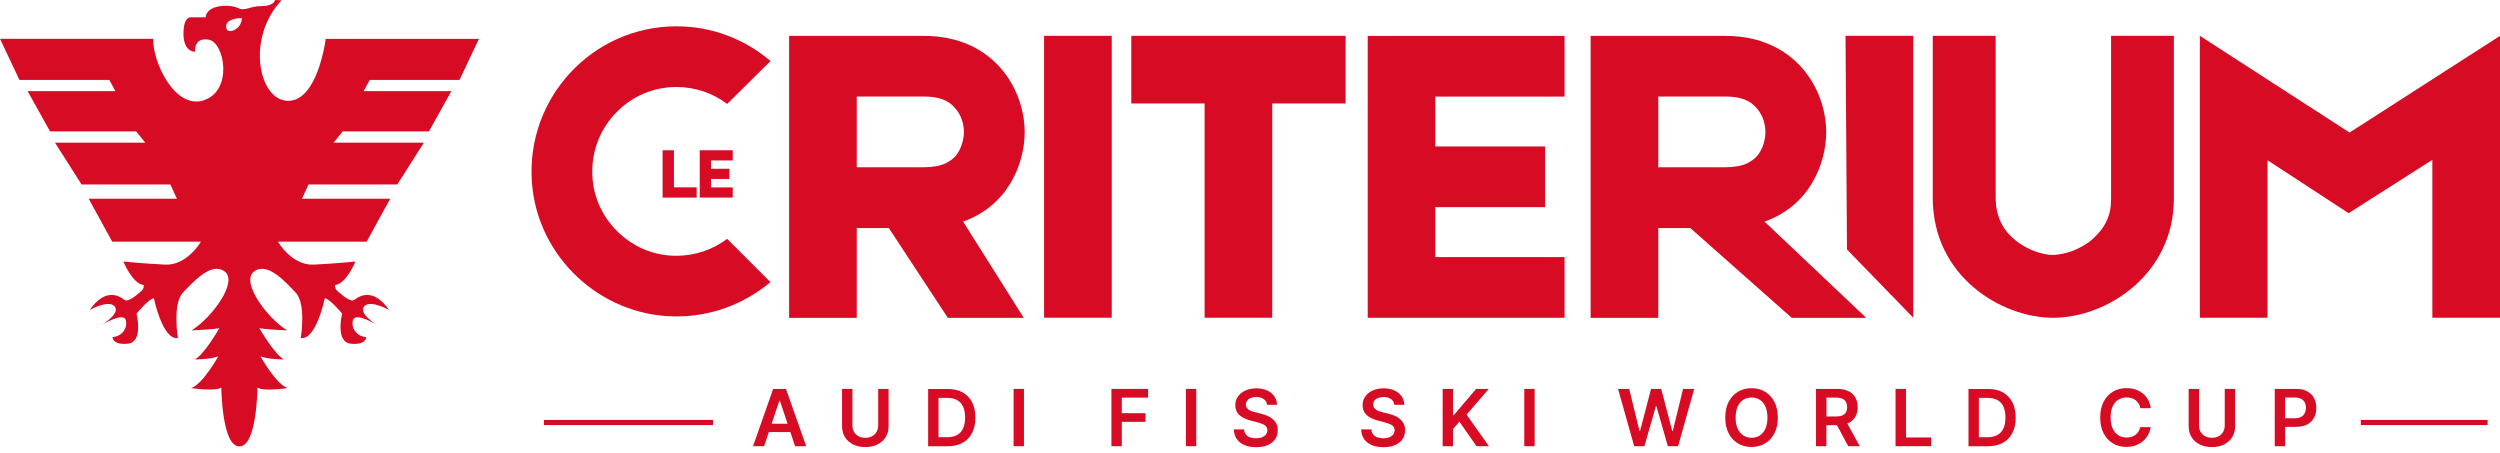
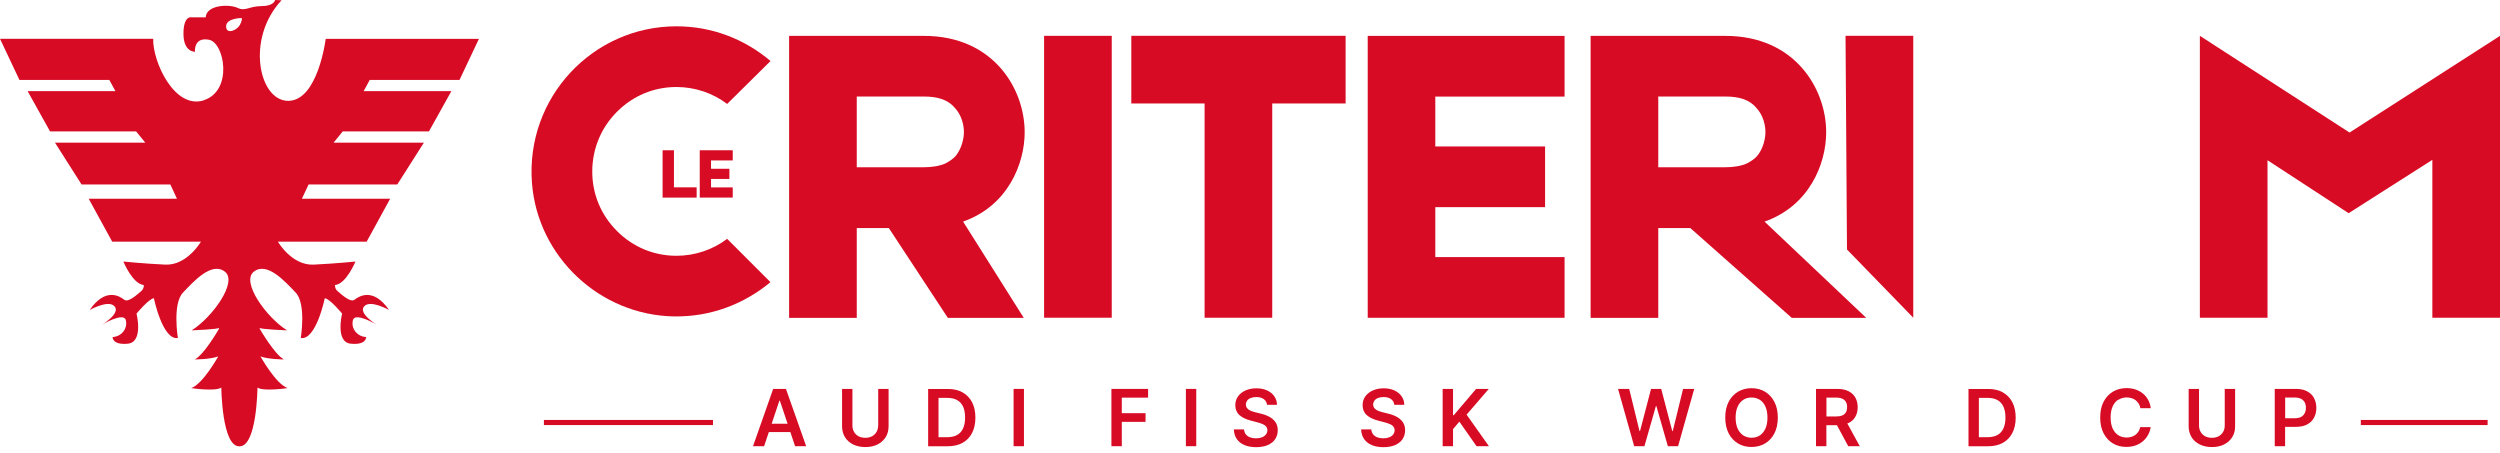
<svg xmlns="http://www.w3.org/2000/svg" id="Calque_1" data-name="Calque 1" viewBox="0 0 381 69">
  <defs>
    <style>      .cls-1, .cls-2 {        fill: #d80b24;        stroke-width: 0px;      }      .cls-2 {        fill-rule: evenodd;      }    </style>
  </defs>
  <path class="cls-1" d="M117.42,43c-4,3.31-9.09,5.32-14.73,5.22-11.28-.2-20.76-9.09-21.62-20.34-.99-13.01,9.27-23.87,22.01-23.87,5.49,0,10.44,1.98,14.35,5.29l-6.61,6.54c-2.18-1.65-4.89-2.58-7.73-2.58-3.44,0-6.61,1.32-9.06,3.77-2.45,2.45-3.77,5.69-3.77,9.12s1.32,6.61,3.77,9.06,5.62,3.77,9.06,3.77c2.84,0,5.55-.93,7.73-2.58l6.61,6.61h-.01Z" />
  <path class="cls-1" d="M146.77,33.76l9.25,14.68h-11.57l-8.99-13.68h-4.89v13.68h-10.31V5.47h20.56c10.58,0,15.34,8.07,15.34,14.68,0,4.83-2.58,11.24-9.39,13.62h0ZM130.57,25.49h10.18c1.32,0,2.51-.2,3.37-.6.6-.33,1.12-.66,1.52-1.12.92-1.12,1.26-2.64,1.26-3.64,0-1.06-.33-2.58-1.39-3.7-.99-1.19-2.51-1.72-4.69-1.72h-10.25v10.78Z" />
  <path class="cls-1" d="M169.43,5.46v42.96h-10.31V5.46h10.31Z" />
  <path class="cls-1" d="M193.89,15.77v32.65h-10.31V15.77h-11.17V5.46h32.66v10.31h-11.17Z" />
  <path class="cls-1" d="M218.74,39.18h19.7v9.25h-30V5.47h30v9.25h-19.7v7.6h16.73v9.25h-16.73v7.6h0Z" />
  <path class="cls-1" d="M268.9,33.76l15.51,14.68h-11.35l-15.45-13.68h-4.89v13.68h-10.31V5.47h20.56c10.58,0,15.34,8.07,15.34,14.68,0,4.83-2.58,11.24-9.39,13.62h0ZM252.72,25.49h10.18c1.32,0,2.51-.2,3.37-.6.6-.33,1.12-.66,1.52-1.12.93-1.12,1.26-2.64,1.26-3.64,0-1.06-.33-2.58-1.39-3.7-.99-1.19-2.51-1.72-4.69-1.72h-10.25v10.78Z" />
  <path class="cls-1" d="M291.58,5.46v42.96l-10.1-10.4-.22-32.56h10.31Z" />
-   <path class="cls-1" d="M331.3,5.46v24.79c0,11.5-10.11,18.18-18.44,18.18-7.67,0-18.31-6.15-18.31-18.31V5.46h9.59v24.66c0,2.64.93,4.76,2.84,6.35,1.92,1.65,4.36,2.38,5.88,2.38.92,0,1.98-.26,2.98-.6,1.12-.46,2.25-1.06,3.11-1.85.86-.79,1.59-1.65,2.05-2.64.53-1.06.73-2.18.73-3.5V5.46h9.58Z" />
  <path class="cls-1" d="M381,5.46v42.96h-10.31v-24.06l-12.76,8.13-12.36-8.07v24h-10.31V5.46l22.81,14.74,22.94-14.74Z" />
  <path class="cls-1" d="M106.17,28.56v1.55h-5.19v-7.21h1.73v5.65h3.47Z" />
  <path class="cls-1" d="M108.36,28.56h3.31v1.55h-5.03v-7.21h5.03v1.55h-3.31v1.27h2.8v1.55h-2.8v1.28h0Z" />
  <path class="cls-2" d="M82.89,64h25.77v.78h-25.77v-.78Z" />
  <path class="cls-2" d="M359.79,64h19.32v.78h-19.32v-.78Z" />
  <g>
    <polygon class="cls-1" points="169.38 68 170.96 68 170.96 64.29 174.58 64.29 174.58 62.97 170.96 62.97 170.96 60.6 174.97 60.6 174.97 59.27 169.38 59.27 169.38 68" />
    <path class="cls-1" d="M193.93,63.84c-.24-.2-.52-.36-.82-.49-.3-.13-.62-.23-.95-.31l-.82-.2c-.18-.04-.36-.1-.53-.16-.18-.06-.34-.14-.48-.23-.14-.09-.26-.21-.34-.34-.08-.13-.12-.29-.12-.47,0-.22.07-.41.19-.58.12-.17.31-.31.54-.4.24-.1.52-.15.85-.15.47,0,.85.1,1.14.31.3.21.46.5.5.87h1.52c0-.49-.15-.93-.41-1.3-.27-.38-.63-.68-1.1-.89-.47-.22-1.01-.32-1.63-.32s-1.16.11-1.64.32c-.48.21-.87.51-1.15.9-.28.39-.42.84-.42,1.35,0,.62.21,1.13.62,1.5.42.38.99.65,1.71.84l.99.26c.31.08.59.17.82.27.24.1.42.22.55.38.13.15.2.34.2.56,0,.25-.08.47-.23.66-.15.18-.35.33-.61.43-.26.1-.56.15-.9.15s-.63-.05-.9-.15c-.26-.1-.48-.25-.64-.45-.16-.2-.26-.45-.28-.76h-1.55c.02.58.17,1.07.45,1.47.28.4.67.71,1.17.92.5.21,1.09.32,1.77.32s1.29-.11,1.78-.32c.49-.22.87-.52,1.13-.91.26-.39.39-.84.39-1.35,0-.38-.07-.71-.21-.99-.14-.28-.33-.52-.58-.72Z" />
    <path class="cls-1" d="M213.34,63.84c-.24-.2-.52-.36-.82-.49-.3-.13-.62-.23-.95-.31l-.82-.2c-.18-.04-.36-.1-.53-.16-.18-.06-.34-.14-.48-.23-.15-.09-.26-.21-.35-.34-.08-.13-.12-.29-.12-.47,0-.22.07-.41.19-.58.12-.17.31-.31.54-.4.24-.1.52-.15.85-.15.47,0,.85.1,1.14.31.3.21.46.5.5.87h1.52c0-.49-.15-.93-.41-1.3-.27-.38-.64-.68-1.1-.89-.47-.22-1.01-.32-1.63-.32s-1.16.11-1.64.32c-.48.21-.86.51-1.15.9-.28.39-.42.84-.42,1.35,0,.62.21,1.13.62,1.5.42.38.99.65,1.7.84l.99.26c.31.08.59.17.82.27.24.1.42.22.55.38.13.15.2.34.2.56,0,.25-.08.47-.22.66-.15.18-.35.33-.61.43-.26.1-.56.15-.9.15s-.63-.05-.9-.15c-.26-.1-.48-.25-.64-.45-.16-.2-.26-.45-.28-.76h-1.55c.02.58.17,1.07.45,1.47.28.4.67.71,1.17.92.5.21,1.09.32,1.77.32s1.29-.11,1.79-.32c.49-.22.87-.52,1.13-.91.26-.39.39-.84.39-1.35,0-.38-.07-.71-.21-.99-.14-.28-.33-.52-.58-.72Z" />
    <rect class="cls-1" x="180.73" y="59.27" width="1.58" height="8.73" />
    <rect class="cls-1" x="154.47" y="59.27" width="1.58" height="8.73" />
    <path class="cls-1" d="M133.83,64.84c0,.36-.08.69-.24.97s-.39.51-.68.67c-.29.16-.64.24-1.04.24s-.75-.08-1.04-.24c-.29-.16-.52-.38-.68-.67-.16-.28-.24-.61-.24-.97v-5.57h-1.58v5.7c0,.62.15,1.17.44,1.65.29.47.71.85,1.24,1.11.53.26,1.15.4,1.87.4s1.33-.13,1.86-.4c.53-.27.94-.64,1.24-1.11.29-.47.44-1.02.44-1.65v-5.7h-1.58v5.57Z" />
    <path class="cls-1" d="M117.83,59.27l-3.07,8.73h1.69l.72-2.15h3.28l.72,2.15h1.69l-3.08-8.73h-1.95ZM117.6,64.58l1.18-3.52h.07l1.18,3.52h-2.43Z" />
    <path class="cls-1" d="M146.7,59.8c-.62-.35-1.37-.52-2.23-.52h-3.02v8.73h2.96c.89,0,1.65-.17,2.28-.52.63-.35,1.12-.85,1.45-1.5.34-.65.51-1.43.51-2.34s-.17-1.68-.5-2.34c-.34-.65-.82-1.15-1.44-1.5ZM146.77,65.3c-.21.44-.51.78-.92,1-.41.22-.91.33-1.52.33h-1.3v-5.99h1.35c.59,0,1.08.11,1.48.33.4.22.7.55.91.99.2.44.31.99.31,1.66s-.1,1.22-.31,1.67Z" />
-     <polygon class="cls-1" points="290.47 59.27 288.88 59.27 288.88 68 294.31 68 294.31 66.67 290.47 66.67 290.47 59.27" />
    <path class="cls-1" d="M339.05,64.84c0,.36-.08.69-.24.97s-.39.51-.68.67c-.29.16-.64.24-1.04.24s-.75-.08-1.04-.24c-.29-.16-.52-.38-.68-.67-.16-.28-.24-.61-.24-.97v-5.57h-1.58v5.7c0,.62.15,1.17.44,1.65.29.47.71.85,1.24,1.11.53.26,1.15.4,1.87.4s1.33-.13,1.86-.4c.53-.27.94-.64,1.23-1.11.3-.47.44-1.02.44-1.65v-5.7h-1.58v5.57Z" />
    <path class="cls-1" d="M322.85,60.93c.37-.24.79-.36,1.26-.36.27,0,.52.04.75.11.23.07.44.18.62.32.18.14.33.32.46.52.12.2.21.43.25.69h1.59c-.07-.49-.2-.92-.42-1.3-.21-.38-.48-.7-.81-.96-.33-.26-.7-.46-1.12-.6-.42-.14-.87-.2-1.36-.2-.76,0-1.44.18-2.05.53-.6.36-1.08.87-1.43,1.54-.35.67-.52,1.47-.52,2.41s.17,1.74.52,2.41c.35.67.82,1.18,1.42,1.54.6.36,1.29.53,2.05.53.52,0,.99-.08,1.42-.23.43-.16.8-.37,1.12-.65.32-.28.58-.6.77-.96.2-.36.33-.75.39-1.17h-1.59c-.05.25-.14.47-.27.67-.12.2-.28.37-.46.5-.18.14-.39.24-.62.31-.23.07-.47.1-.73.1-.47,0-.89-.12-1.26-.35-.36-.23-.65-.58-.86-1.03-.21-.46-.31-1.02-.31-1.69s.1-1.21.31-1.67c.21-.46.49-.8.86-1.04Z" />
    <path class="cls-1" d="M352.67,60.68c-.23-.44-.58-.78-1.04-1.03-.45-.25-1.02-.38-1.69-.38h-3.27v8.73h1.58v-2.95h1.67c.67,0,1.24-.12,1.7-.37.46-.25.81-.59,1.04-1.03.24-.43.35-.93.35-1.49s-.12-1.05-.35-1.48ZM351.23,62.98c-.12.24-.3.43-.55.56s-.57.2-.96.2h-1.46v-3.16h1.45c.39,0,.72.07.97.2.25.13.44.31.56.55.12.24.18.51.18.82s-.06.58-.18.82Z" />
    <path class="cls-1" d="M305.25,59.8c-.62-.35-1.37-.52-2.23-.52h-3.02v8.73h2.96c.89,0,1.64-.17,2.27-.52.63-.35,1.12-.85,1.45-1.5.34-.65.51-1.43.51-2.34s-.17-1.68-.5-2.34c-.34-.65-.82-1.15-1.44-1.5ZM305.32,65.3c-.21.44-.51.78-.92,1-.41.22-.91.33-1.52.33h-1.3v-5.99h1.35c.59,0,1.09.11,1.48.33.4.22.7.55.91.99.2.44.31.99.31,1.66s-.1,1.22-.31,1.67Z" />
-     <rect class="cls-1" x="232.3" y="59.27" width="1.58" height="8.73" />
    <polygon class="cls-1" points="254.93 65.69 254.85 65.69 253.17 59.27 251.62 59.27 249.94 65.69 249.86 65.69 248.29 59.27 246.59 59.27 249.05 68 250.61 68 252.36 61.88 252.43 61.88 254.18 68 255.74 68 258.2 59.27 256.5 59.27 254.93 65.69" />
    <path class="cls-1" d="M281.71,64.47c.46-.22.81-.54,1.04-.95.24-.41.36-.9.36-1.46s-.12-1.04-.35-1.46c-.23-.42-.58-.75-1.04-.98-.46-.23-1.02-.35-1.69-.35h-3.27v8.73h1.58v-3.2h1.61l1.72,3.2h1.76l-1.9-3.47c.06-.02.12-.03.18-.06ZM278.34,60.59h1.45c.39,0,.72.06.97.17.25.11.44.28.56.5.12.22.18.48.18.79s-.06.57-.18.78c-.12.21-.3.37-.55.48-.25.11-.57.16-.96.16h-1.46v-2.9Z" />
    <polygon class="cls-1" points="226.89 59.27 224.96 59.27 221.55 63.28 221.44 63.28 221.44 59.27 219.86 59.27 219.86 68 221.44 68 221.44 65.4 222.41 64.26 225.02 68 226.91 68 223.51 63.19 226.89 59.27" />
    <path class="cls-1" d="M268.98,59.69c-.6-.36-1.29-.53-2.05-.53s-1.45.18-2.05.53c-.6.36-1.08.87-1.43,1.54-.35.67-.52,1.47-.52,2.41s.18,1.74.52,2.41c.35.67.83,1.18,1.43,1.54.6.36,1.29.53,2.05.53s1.45-.18,2.05-.53c.61-.36,1.08-.87,1.43-1.53.35-.67.53-1.48.53-2.42s-.18-1.74-.53-2.41c-.35-.67-.83-1.18-1.43-1.54ZM269.05,65.32c-.21.45-.49.8-.85,1.04-.36.23-.78.35-1.26.35s-.89-.12-1.26-.35c-.36-.24-.65-.58-.86-1.04-.21-.46-.31-1.02-.31-1.68s.1-1.22.31-1.67c.21-.46.49-.8.86-1.04.36-.24.78-.35,1.26-.35s.89.12,1.26.35c.36.23.65.58.85,1.04.21.45.31,1.01.31,1.67s-.1,1.22-.31,1.68Z" />
  </g>
  <path class="cls-1" d="M31.04,15.28c4.51-1.44,3.18-8.76.82-9.22-2.37-.47-2.15,1.83-2.15,1.83,0,0-1.75.08-1.75-2.75s1.24-2.5,1.24-2.5h2.15c.11-1.95,3.65-2.02,4.86-1.44,1.21.58,1.75-.27,3.66-.27s2.06-.93,2.06-.93l.98.04c-5.48,5.84-3.46,15.37,1.04,15.33,4.52-.04,5.69-9.45,5.69-9.45h23.35l-2.96,6.26h-13.68l-.93,1.71h13.37l-3.42,6.14h-13.14l-1.39,1.71h13.76l-4.05,6.37h-13.52l-1.02,2.18h13.45l-3.58,6.54h-13.53s2.1,3.65,5.45,3.5c3.34-.16,6.37-.47,6.37-.47,0,0-1.4,3.42-3.11,3.58,0,0-.07.55.39.93.46.39,1.94,1.79,2.56,1.32.63-.47,2.8-2.02,5.29,1.56,0,0-2.88-1.64-3.81-.55-.93,1.09,1.95,2.8,1.95,2.8,0,0-3.34-2.02-3.66-.69-.31,1.32.7,2.49,2.02,2.56,0,0,.08,1.25-2.34,1.01-2.41-.23-1.32-4.59-1.32-4.59,0,0-1.87-2.26-2.64-2.34,0,0-1.33,6.46-3.66,6.06,0,0,.86-5.21-.78-6.92-1.63-1.71-4.35-4.75-6.37-3.19-2.02,1.56,1.94,7,5.06,8.95,0,0-4.12-.16-4.2-.39-.08-.23.08.23.08.23,0,0,2.26,3.89,3.65,4.59,0,0-2.34,0-3.58-.46,0,0,2.33,4.2,4.13,4.83,0,0-3.66.55-4.59-.08,0,0-.08,8.95-2.72,8.95h-.07c-2.64,0-2.72-8.95-2.72-8.95-.93.63-4.59.08-4.59.08,1.79-.62,4.12-4.83,4.12-4.83-1.25.46-3.58.46-3.58.46,1.41-.69,3.65-4.59,3.65-4.59,0,0,.15-.46.08-.23-.08.23-4.2.39-4.2.39,3.11-1.94,7.08-7.39,5.06-8.95-2.02-1.56-4.75,1.48-6.38,3.19-1.64,1.71-.78,6.92-.78,6.92-2.33.39-3.66-6.06-3.66-6.06-.77.08-2.64,2.34-2.64,2.34,0,0,1.09,4.35-1.32,4.59-2.41.23-2.33-1.01-2.33-1.01,1.31-.07,2.33-1.24,2.02-2.56-.31-1.33-3.66.69-3.66.69,0,0,2.88-1.71,1.95-2.8-.93-1.09-3.81.55-3.81.55,2.49-3.59,4.67-2.03,5.29-1.56.63.47,2.1-.93,2.57-1.32.47-.39.39-.93.39-.93-1.71-.16-3.11-3.58-3.11-3.58,0,0,3.04.31,6.38.47,3.34.15,5.44-3.5,5.44-3.5h-13.52l-3.58-6.54h13.45l-1.01-2.18h-13.53l-4.05-6.37h13.76l-1.39-1.71H7.63l-3.42-6.14h13.38l-.93-1.71H2.96L0,5.91h23.35c-.12,3.39,3.2,10.81,7.71,9.38M36.8,2.75s-2.34,0-2.34,1.28,1.71.62,2.14-.31c.43-.93.2-.97.2-.97" />
</svg>